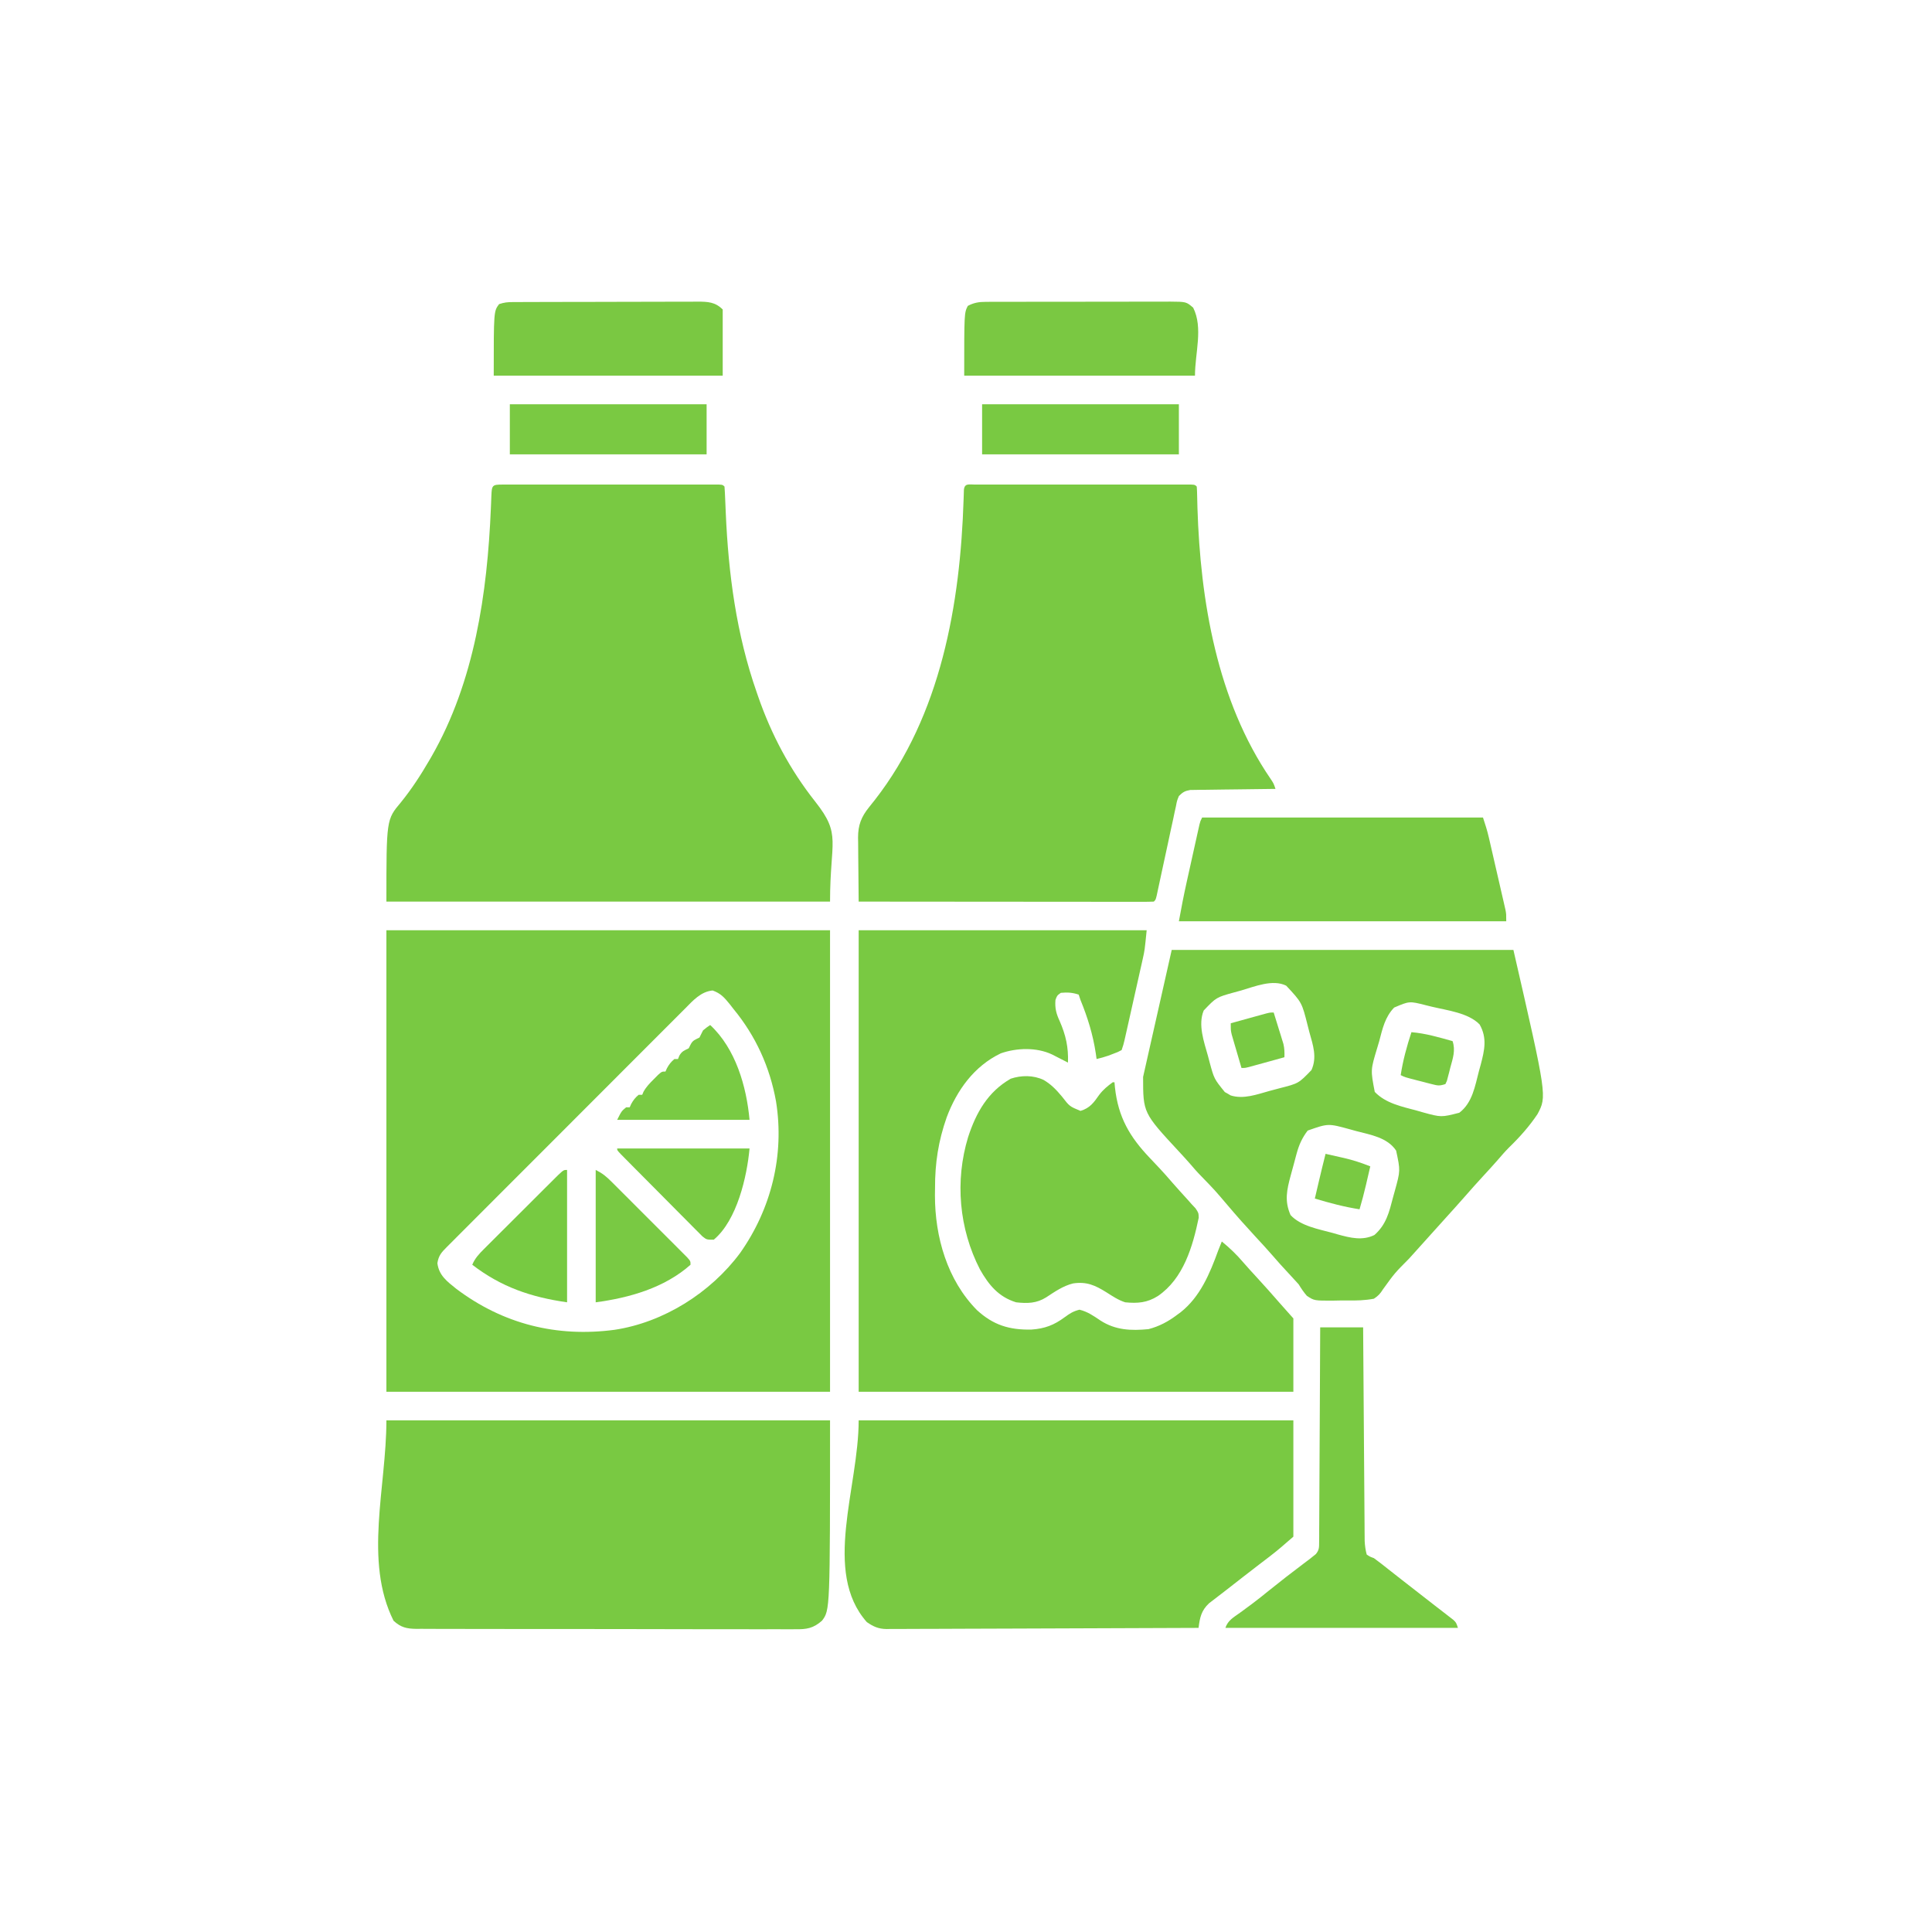
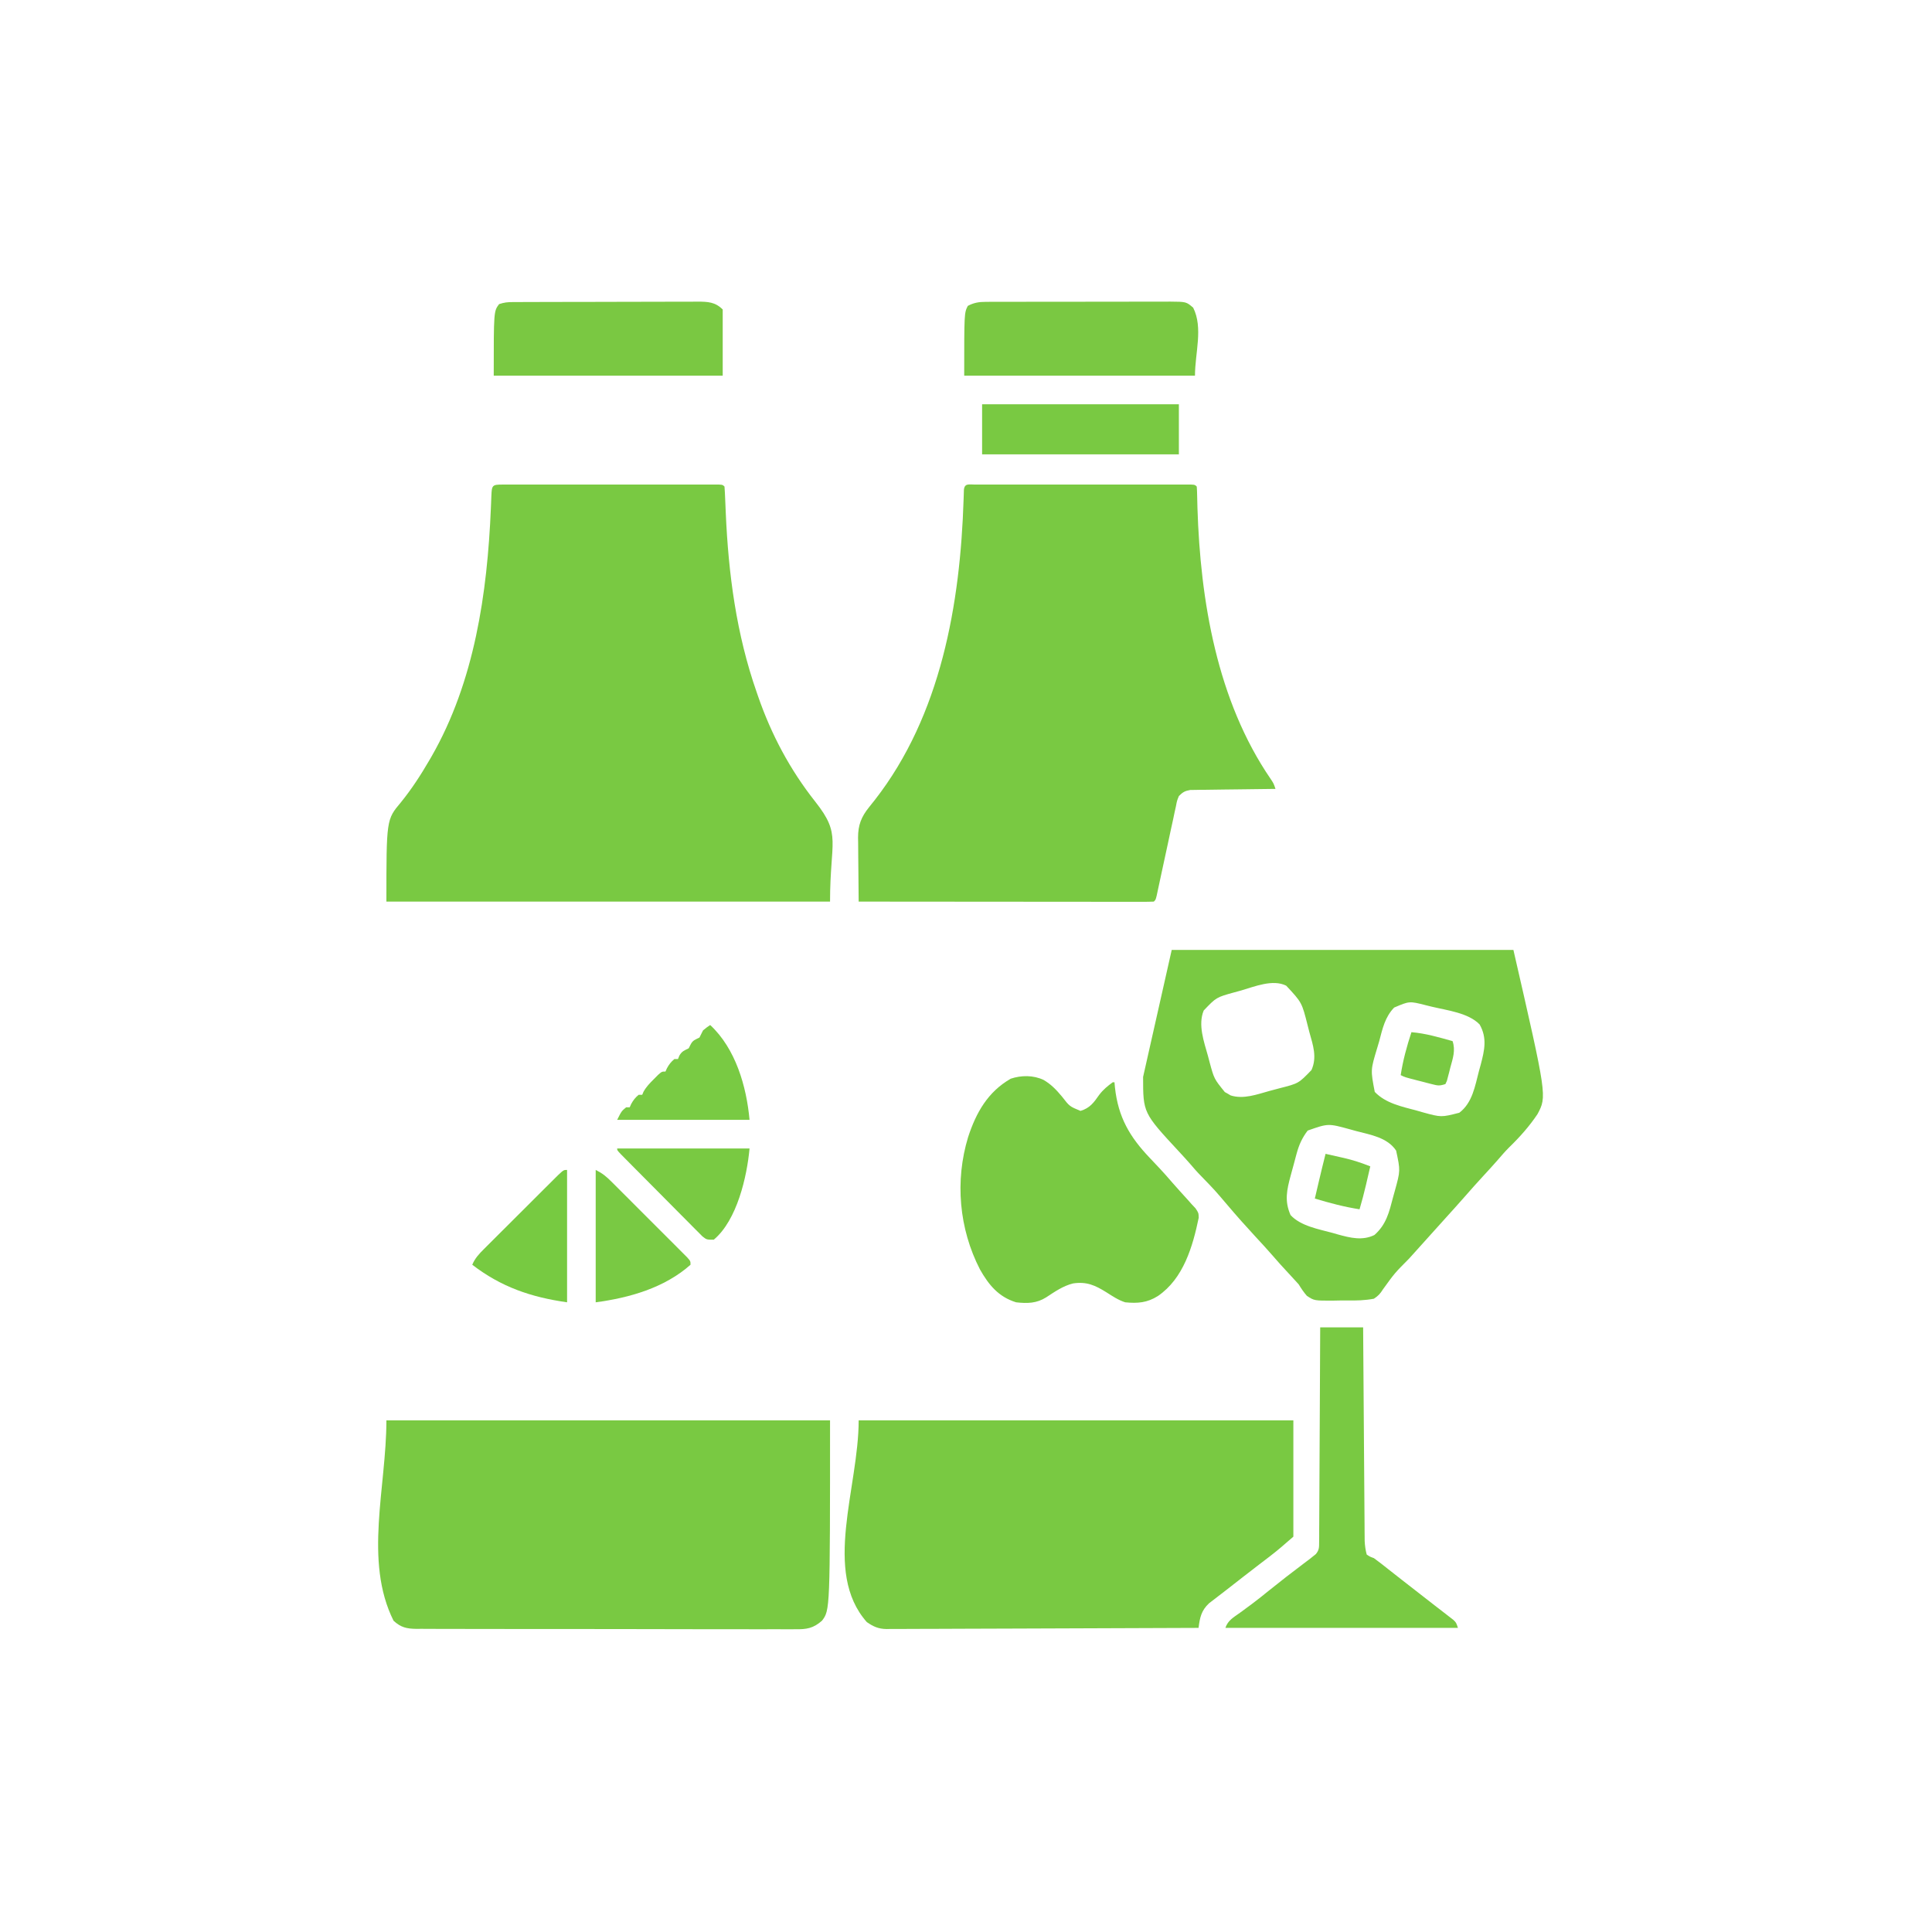
<svg xmlns="http://www.w3.org/2000/svg" width="1080" height="1080">
-   <path d="M0 0 C81.84 0 163.68 0 248 0 C248 85.14 248 170.28 248 258 C166.16 258 84.32 258 0 258 C0 172.86 0 87.72 0 0 Z M166.856 43.896 C165.974 44.775 165.974 44.775 165.073 45.672 C163.113 47.626 161.161 49.588 159.208 51.549 C157.8 52.956 156.392 54.362 154.983 55.768 C151.167 59.579 147.357 63.397 143.549 67.216 C139.563 71.21 135.573 75.199 131.583 79.188 C124.887 85.885 118.195 92.585 111.506 99.288 C103.765 107.045 96.018 114.797 88.269 122.546 C80.818 129.996 73.37 137.449 65.923 144.904 C62.751 148.079 59.579 151.254 56.405 154.428 C52.674 158.16 48.945 161.895 45.219 165.632 C43.848 167.005 42.476 168.379 41.103 169.751 C39.236 171.617 37.372 173.487 35.509 175.358 C34.685 176.179 34.685 176.179 33.844 177.018 C30.769 180.112 29.197 181.77 28.5 186.125 C29.386 192.988 33.828 196.259 39.055 200.449 C65.152 220.134 95.16 227.664 127.541 223.371 C154.959 219.234 181.25 202.658 197.734 180.426 C215.192 155.685 222.592 125.697 217.812 95.75 C214.358 76.454 206.446 59.11 194 44 C193.306 43.108 192.613 42.216 191.898 41.297 C188.87 37.579 186.942 35.341 182.375 33.688 C175.753 34.301 171.335 39.374 166.856 43.896 Z " fill="#79C942" transform="translate(216,520)" />
  <path d="M0 0 C1.077 -0.003 2.154 -0.006 3.263 -0.009 C5.051 -0.006 5.051 -0.006 6.875 -0.002 C8.745 -0.005 8.745 -0.005 10.654 -0.008 C14.083 -0.011 17.513 -0.011 20.942 -0.007 C24.524 -0.005 28.106 -0.007 31.688 -0.009 C37.703 -0.011 43.719 -0.008 49.735 -0.003 C56.7 0.002 63.665 0 70.629 -0.005 C76.599 -0.01 82.568 -0.01 88.537 -0.008 C92.107 -0.006 95.677 -0.006 99.247 -0.009 C103.224 -0.013 107.202 -0.008 111.179 -0.002 C112.371 -0.004 113.563 -0.006 114.791 -0.009 C116.406 -0.004 116.406 -0.004 118.054 0 C118.996 0 119.938 0.001 120.908 0.001 C123.027 0.127 123.027 0.127 124.027 1.127 C124.211 3.573 124.335 5.997 124.422 8.447 C124.488 10.015 124.554 11.583 124.622 13.151 C124.674 14.398 124.674 14.398 124.727 15.67 C126.216 49.924 130.645 83.626 142.027 116.127 C142.259 116.802 142.49 117.477 142.729 118.172 C150.188 139.761 160.654 159.431 174.824 177.342 C189.525 195.927 183.027 199.026 183.027 233.127 C101.187 233.127 19.347 233.127 -64.973 233.127 C-64.973 187.271 -64.973 187.271 -56.91 177.689 C-50.877 170.244 -45.783 162.407 -40.973 154.127 C-40.584 153.458 -40.194 152.79 -39.793 152.101 C-15.71 110.137 -8.564 60.758 -6.568 13.152 C-6.534 12.357 -6.499 11.563 -6.464 10.744 C-6.401 9.244 -6.342 7.743 -6.289 6.242 C-6.048 0.376 -5.801 0.002 0 0 Z " fill="#79C942" transform="translate(280.973,270.873)" />
  <path d="M0 0 C1.077 -0.003 2.154 -0.006 3.263 -0.009 C5.051 -0.006 5.051 -0.006 6.875 -0.002 C8.745 -0.005 8.745 -0.005 10.654 -0.008 C14.083 -0.011 17.513 -0.011 20.942 -0.007 C24.524 -0.005 28.106 -0.007 31.688 -0.009 C37.703 -0.011 43.719 -0.008 49.735 -0.003 C56.7 0.002 63.665 0 70.629 -0.005 C76.599 -0.01 82.568 -0.01 88.537 -0.008 C92.107 -0.006 95.677 -0.006 99.247 -0.009 C103.224 -0.013 107.202 -0.008 111.179 -0.002 C112.371 -0.004 113.563 -0.006 114.791 -0.009 C116.406 -0.004 116.406 -0.004 118.054 0 C118.996 0 119.938 0.001 120.908 0.001 C123.027 0.127 123.027 0.127 124.027 1.127 C124.15 2.785 124.207 4.449 124.238 6.111 C124.264 7.177 124.29 8.243 124.317 9.341 C124.345 10.508 124.373 11.675 124.402 12.877 C126.025 64.9 135.345 120.805 165.347 164.58 C167.027 167.127 167.027 167.127 168.027 170.127 C167.41 170.133 166.792 170.139 166.156 170.145 C159.732 170.209 153.308 170.293 146.885 170.389 C144.487 170.423 142.089 170.451 139.691 170.473 C136.246 170.507 132.801 170.559 129.355 170.615 C127.746 170.625 127.746 170.625 126.104 170.635 C125.103 170.654 124.102 170.674 123.071 170.695 C122.192 170.706 121.312 170.717 120.406 170.728 C117.433 171.227 116.136 171.972 114.027 174.127 C112.968 176.731 112.968 176.731 112.396 179.776 C112.139 180.934 111.882 182.091 111.618 183.284 C111.357 184.534 111.096 185.784 110.828 187.072 C110.399 189.029 109.971 190.985 109.542 192.941 C108.947 195.679 108.366 198.42 107.784 201.161 C106.762 205.968 105.715 210.77 104.669 215.572 C104.114 218.129 103.564 220.688 103.02 223.248 C102.773 224.399 102.525 225.551 102.271 226.737 C102.054 227.756 101.837 228.775 101.614 229.825 C101.027 232.127 101.027 232.127 100.027 233.127 C97.901 233.224 95.771 233.249 93.643 233.247 C92.968 233.248 92.294 233.249 91.598 233.25 C89.321 233.251 87.044 233.246 84.767 233.241 C83.141 233.24 81.516 233.24 79.89 233.241 C75.462 233.241 71.035 233.235 66.607 233.228 C61.986 233.222 57.364 233.222 52.742 233.22 C43.984 233.217 35.225 233.209 26.467 233.199 C16.499 233.188 6.53 233.182 -3.438 233.177 C-23.95 233.167 -44.461 233.149 -64.973 233.127 C-65.047 227.113 -65.102 221.099 -65.138 215.085 C-65.153 213.04 -65.173 210.996 -65.199 208.951 C-65.236 206.007 -65.253 203.063 -65.266 200.119 C-65.281 199.21 -65.297 198.3 -65.313 197.363 C-65.315 190.397 -63.551 185.809 -59.153 180.35 C-58.622 179.679 -58.091 179.009 -57.544 178.318 C-56.984 177.616 -56.425 176.913 -55.848 176.189 C-18.976 128.843 -8.174 66.78 -6.314 8.223 C-6.283 7.307 -6.251 6.391 -6.219 5.447 C-6.195 4.635 -6.171 3.823 -6.146 2.987 C-5.789 -0.845 -3.293 0.001 0 0 Z " fill="#79C942" transform="translate(544.973,270.873)" />
  <path d="M0 0 C81.84 0 163.68 0 248 0 C248 106.039 248 106.039 243.508 111.97 C238.666 116.257 234.895 116.857 228.543 116.748 C227.61 116.756 226.677 116.764 225.716 116.773 C222.6 116.792 219.487 116.768 216.371 116.745 C214.133 116.749 211.896 116.757 209.658 116.767 C203.588 116.786 197.518 116.767 191.448 116.74 C185.095 116.717 178.743 116.726 172.39 116.73 C161.723 116.731 151.056 116.709 140.389 116.672 C129.42 116.634 118.45 116.62 107.48 116.631 C94.251 116.645 81.023 116.638 67.794 116.613 C62.744 116.604 57.695 116.602 52.645 116.606 C46.7 116.61 40.755 116.594 34.81 116.562 C32.628 116.554 30.445 116.552 28.263 116.558 C25.285 116.564 22.308 116.546 19.33 116.521 C18.465 116.529 17.6 116.537 16.709 116.544 C11.365 116.467 8.079 115.774 4 112 C-12.707 78.587 0 37.357 0 0 Z " fill="#79C942" transform="translate(216,794)" />
-   <path d="M0 0 C53.13 0 106.26 0 161 0 C159.875 11.251 159.875 11.251 158.801 16.045 C158.445 17.651 158.445 17.651 158.083 19.289 C157.701 20.969 157.701 20.969 157.312 22.684 C157.05 23.861 156.787 25.038 156.517 26.251 C155.965 28.722 155.41 31.192 154.853 33.661 C153.997 37.449 153.15 41.239 152.305 45.029 C151.766 47.435 151.227 49.841 150.688 52.246 C150.306 53.948 150.306 53.948 149.917 55.683 C149.562 57.256 149.562 57.256 149.199 58.861 C148.991 59.784 148.783 60.706 148.569 61.656 C148 64 148 64 147 67 C144.855 68.133 144.855 68.133 142.188 69.125 C141.315 69.458 140.442 69.79 139.543 70.133 C137.371 70.873 135.235 71.489 133 72 C132.853 70.958 132.706 69.917 132.555 68.844 C130.941 58.267 128.036 48.885 124 39 C123.67 38.01 123.34 37.02 123 36 C119.42 34.807 116.757 34.665 113 35 C110.902 36.519 110.902 36.519 110 39 C109.644 43.618 110.441 46.637 112.375 50.812 C115.811 58.688 117.312 65.424 117 74 C116.18 73.578 115.36 73.157 114.516 72.723 C113.438 72.175 112.36 71.627 111.25 71.062 C110.183 70.517 109.115 69.972 108.016 69.41 C99.404 65.383 88.344 65.712 79.438 68.832 C64.561 75.96 54.913 89.39 49.23 104.52 C44.548 117.831 42.653 130.089 42.688 144.25 C42.671 145.553 42.655 146.856 42.639 148.199 C42.627 171.439 49.521 195.582 66.16 212.395 C75.275 220.757 84.253 223.476 96.504 223.242 C104.004 222.723 109.159 220.79 115.188 216.312 C118.131 214.169 119.867 213.034 123.438 212.125 C128.071 213.263 131.319 215.606 135.258 218.242 C143.588 223.582 152.265 223.944 162 223 C167.969 221.473 173.103 218.726 178 215 C178.903 214.348 178.903 214.348 179.824 213.684 C190.921 204.985 196.32 191.873 201 179 C201.66 177.331 202.324 175.663 203 174 C207.433 177.618 211.281 181.31 214.984 185.664 C217.43 188.498 219.961 191.249 222.5 194 C226.741 198.606 230.894 203.274 235 208 C237.64 210.97 240.28 213.94 243 217 C243 230.53 243 244.06 243 258 C162.81 258 82.62 258 0 258 C0 172.86 0 87.72 0 0 Z " fill="#79C942" transform="translate(480,520)" />
  <path d="M0 0 C80.19 0 160.38 0 243 0 C243 21.45 243 42.9 243 65 C238.377 69.045 233.98 72.885 229.125 76.562 C228.006 77.415 226.888 78.268 225.77 79.121 C225.171 79.577 224.572 80.033 223.956 80.503 C217.944 85.104 211.983 89.77 206.018 94.43 C204.263 95.795 202.502 97.148 200.734 98.496 C199.412 99.519 199.412 99.519 198.062 100.562 C196.966 101.4 196.966 101.4 195.848 102.254 C191.499 106.363 190.729 110.197 190 116 C166.652 116.117 143.304 116.205 119.955 116.259 C109.114 116.285 98.273 116.32 87.432 116.377 C77.983 116.427 68.534 116.459 59.085 116.47 C54.081 116.477 49.078 116.492 44.075 116.529 C39.365 116.563 34.655 116.573 29.944 116.566 C28.217 116.567 26.489 116.577 24.762 116.596 C22.399 116.621 20.038 116.615 17.675 116.601 C16.995 116.616 16.315 116.63 15.615 116.645 C11.03 116.574 8.207 115.283 4.554 112.756 C-20.376 84.588 0 37.616 0 0 Z " fill="#79C942" transform="translate(480,794)" />
  <path d="M0 0 C63.03 0 126.06 0 191 0 C209.779 81.825 209.779 81.825 204.461 91.82 C199.907 98.614 194.53 104.666 188.664 110.344 C186.314 112.683 184.18 115.189 182.016 117.699 C179.555 120.508 177.03 123.255 174.5 126 C170.856 129.958 167.261 133.952 163.734 138.016 C160.205 142.054 156.594 146.019 153 150 C151.5 151.666 150 153.333 148.5 155 C145.5 158.333 142.5 161.667 139.5 165 C138.76 165.822 138.02 166.645 137.258 167.492 C135.733 169.186 134.207 170.879 132.68 172.57 C124.656 180.642 124.656 180.642 118.072 189.762 C116.574 192.178 115.407 193.446 113 195 C107.964 195.954 103.092 196.049 97.978 195.968 C95.57 195.938 93.172 195.988 90.764 196.045 C79.682 196.117 79.682 196.117 75.537 193.364 C73.765 191.338 72.392 189.299 71 187 C70.079 185.934 69.133 184.89 68.156 183.875 C60.124 175.181 60.124 175.181 56.562 171.062 C53.45 167.47 50.231 163.985 47 160.5 C41.587 154.656 36.309 148.724 31.156 142.648 C24.12 134.358 24.12 134.358 16.559 126.551 C14.241 124.245 12.14 121.766 10.008 119.289 C8.056 117.064 6.058 114.888 4.044 112.719 C-16 91.092 -16 91.092 -16 71 C-10.72 47.57 -5.44 24.14 0 0 Z M38.812 22.688 C37.568 23.027 36.323 23.367 35.041 23.717 C24.922 26.505 24.922 26.505 17.879 33.879 C14.574 41.854 18.057 51.408 20.25 59.25 C20.55 60.395 20.851 61.539 21.16 62.719 C23.69 72.066 23.69 72.066 29.676 79.461 C30.216 79.763 30.756 80.064 31.312 80.375 C32.111 80.851 32.111 80.851 32.926 81.336 C40.096 83.631 47.65 80.784 54.589 78.857 C56.557 78.314 58.53 77.798 60.506 77.283 C70.921 74.627 70.921 74.627 78.118 67.175 C81.366 59.955 78.967 53.225 76.938 45.938 C76.467 44.096 76.467 44.096 75.986 42.217 C72.756 29.388 72.756 29.388 64 20 C56.473 16.237 46.25 20.522 38.812 22.688 Z M124.344 32.234 C119.224 37.511 117.819 44.062 116 51 C115.626 52.262 115.252 53.524 114.867 54.824 C111.14 67.137 111.14 67.137 113.5 79.375 C119.614 85.795 128.643 87.58 136.938 89.812 C138.066 90.137 139.195 90.461 140.357 90.795 C150.66 93.619 150.66 93.619 160.767 91.03 C168.113 85.469 169.548 76.102 171.75 67.688 C172.243 65.91 172.243 65.91 172.746 64.096 C174.856 56.069 176.411 49.259 172.125 41.688 C165.851 35.163 153.82 33.786 145.375 31.75 C144.288 31.482 143.202 31.214 142.082 30.938 C132.869 28.586 132.869 28.586 124.344 32.234 Z M76 101 C72.869 105.135 71.185 108.881 69.824 113.867 C69.65 114.506 69.476 115.144 69.296 115.802 C68.934 117.143 68.577 118.486 68.225 119.831 C67.689 121.868 67.126 123.896 66.561 125.926 C64.351 134.084 62.917 140.29 66.438 148.25 C72.186 154.42 82.129 156.083 90.062 158.25 C90.991 158.518 91.92 158.786 92.877 159.062 C99.832 160.976 106.612 162.662 113.312 159.375 C119.989 153.475 121.552 146.596 123.75 138.188 C124.224 136.481 124.224 136.481 124.707 134.74 C127.841 123.394 127.841 123.394 125.438 112.188 C120.536 104.831 111.06 103.347 103.062 101.25 C101.921 100.934 100.78 100.618 99.604 100.293 C87.46 96.959 87.46 96.959 76 101 Z " fill="#79C942" transform="translate(655,531)" />
  <path d="M0 0 C4.2 2.445 7.214 5.614 10.309 9.34 C14.526 14.792 14.526 14.792 20.625 17.312 C25.9 15.741 28.093 12.628 31.105 8.32 C33.287 5.438 35.731 3.466 38.625 1.312 C38.955 1.312 39.285 1.312 39.625 1.312 C39.711 2.256 39.798 3.2 39.887 4.172 C41.711 20.846 48.083 31.807 59.562 43.812 C60.806 45.128 62.048 46.444 63.289 47.762 C63.872 48.38 64.455 48.998 65.056 49.634 C67.429 52.172 69.711 54.781 71.977 57.414 C74.769 60.629 77.647 63.768 80.512 66.918 C81.558 68.103 81.558 68.103 82.625 69.312 C83.384 70.122 84.144 70.932 84.926 71.766 C86.625 74.312 86.625 74.312 86.719 77.004 C83.381 93.144 78.189 111.053 63.875 120.812 C57.903 124.571 52.574 124.992 45.625 124.312 C41.762 123.084 38.559 120.905 35.156 118.746 C28.829 114.792 24.091 112.634 16.5 113.75 C10.866 115.129 6.24 118.401 1.445 121.535 C-3.957 124.94 -9.152 125.014 -15.375 124.312 C-25.192 121.272 -30.651 114.609 -35.562 105.938 C-47.273 83.232 -49.647 56.461 -42.188 31.938 C-37.691 18.188 -31.146 6.655 -18.375 -0.688 C-12.42 -2.672 -5.729 -2.706 0 0 Z " fill="#79C942" transform="translate(583.375,603.688)" />
-   <path d="M0 0 C51.81 0 103.62 0 157 0 C158.25 3.751 159.358 7.215 160.237 11.024 C160.457 11.972 160.677 12.919 160.904 13.896 C161.134 14.902 161.364 15.908 161.602 16.945 C161.843 17.993 162.084 19.04 162.333 20.119 C162.84 22.326 163.346 24.533 163.851 26.741 C164.624 30.121 165.406 33.5 166.188 36.879 C166.68 39.026 167.172 41.173 167.664 43.32 C167.898 44.331 168.133 45.341 168.374 46.382 C168.588 47.324 168.802 48.265 169.022 49.235 C169.211 50.061 169.401 50.886 169.596 51.737 C170 54 170 54 170 58 C109.61 58 49.22 58 -13 58 C-11.668 50.673 -10.27 43.414 -8.652 36.152 C-8.436 35.174 -8.219 34.195 -7.995 33.187 C-7.542 31.143 -7.087 29.098 -6.632 27.054 C-5.932 23.915 -5.239 20.775 -4.545 17.635 C-4.102 15.641 -3.659 13.646 -3.215 11.652 C-2.904 10.243 -2.904 10.243 -2.587 8.805 C-2.393 7.94 -2.199 7.075 -2 6.183 C-1.83 5.422 -1.661 4.66 -1.486 3.875 C-1 2 -1 2 0 0 Z " fill="#79C942" transform="translate(672,457)" />
  <path d="M0 0 C7.92 0 15.84 0 24 0 C24.025 3.67 24.05 7.339 24.076 11.12 C24.159 23.234 24.248 35.348 24.339 47.461 C24.395 54.807 24.448 62.153 24.497 69.499 C24.54 75.902 24.587 82.305 24.637 88.708 C24.663 92.097 24.688 95.487 24.709 98.877 C24.733 102.663 24.763 106.448 24.795 110.233 C24.8 111.356 24.806 112.479 24.812 113.636 C24.822 114.669 24.832 115.702 24.842 116.767 C24.848 117.662 24.855 118.557 24.861 119.479 C25.005 122.094 25.319 124.471 26 127 C27.827 128.212 27.827 128.212 30 129 C31.255 129.889 32.486 130.814 33.695 131.766 C34.402 132.319 35.109 132.873 35.838 133.443 C36.593 134.039 37.347 134.636 38.125 135.25 C39.742 136.518 41.359 137.787 42.977 139.055 C43.806 139.707 44.635 140.359 45.489 141.03 C48.714 143.56 51.952 146.073 55.191 148.584 C58.15 150.879 61.102 153.182 64.054 155.486 C65.804 156.847 67.559 158.2 69.316 159.551 C70.223 160.256 71.129 160.961 72.062 161.688 C73.194 162.56 73.194 162.56 74.348 163.449 C76 165 76 165 77 168 C34.1 168 -8.8 168 -53 168 C-51.579 163.737 -48.393 162.091 -44.875 159.562 C-43.401 158.481 -41.928 157.398 -40.457 156.312 C-39.709 155.761 -38.961 155.209 -38.19 154.641 C-34.919 152.19 -31.738 149.635 -28.562 147.062 C-22.315 142.01 -15.961 137.112 -9.545 132.276 C-8.865 131.761 -8.185 131.246 -7.484 130.715 C-6.583 130.036 -6.583 130.036 -5.663 129.344 C-4.84 128.678 -4.84 128.678 -4 128 C-3.479 127.583 -2.958 127.165 -2.421 126.735 C-0.496 124.385 -0.616 122.911 -0.601 119.894 C-0.589 118.838 -0.576 117.782 -0.563 116.694 C-0.565 115.536 -0.566 114.378 -0.568 113.185 C-0.557 111.965 -0.547 110.746 -0.537 109.489 C-0.512 106.144 -0.5 102.8 -0.494 99.455 C-0.485 95.959 -0.458 92.464 -0.434 88.969 C-0.39 82.349 -0.362 75.73 -0.339 69.111 C-0.312 61.575 -0.268 54.04 -0.222 46.504 C-0.129 31.003 -0.06 15.502 0 0 Z " fill="#79C942" transform="translate(738,742)" />
  <path d="M0 0 C0.976 -0.007 1.951 -0.014 2.957 -0.021 C4.015 -0.019 5.074 -0.017 6.165 -0.014 C7.851 -0.022 7.851 -0.022 9.572 -0.029 C13.287 -0.043 17.001 -0.042 20.716 -0.04 C23.298 -0.044 25.879 -0.048 28.461 -0.053 C33.871 -0.061 39.281 -0.06 44.692 -0.055 C50.941 -0.049 57.19 -0.061 63.439 -0.083 C69.458 -0.102 75.477 -0.105 81.496 -0.102 C84.054 -0.102 86.612 -0.108 89.17 -0.118 C92.744 -0.13 96.318 -0.123 99.892 -0.112 C100.951 -0.119 102.01 -0.127 103.1 -0.135 C112.148 -0.07 112.148 -0.07 116.029 3.261 C121.695 14.594 117.029 28.59 117.029 41.261 C74.459 41.261 31.889 41.261 -11.971 41.261 C-11.971 6.261 -11.971 6.261 -9.971 2.261 C-6.61 0.469 -3.775 0.009 0 0 Z " fill="#7AC842" transform="translate(550.971,168.739)" />
  <path d="M0 0 C1.459 -0.009 1.459 -0.009 2.948 -0.017 C4.014 -0.018 5.08 -0.02 6.179 -0.021 C7.864 -0.028 7.864 -0.028 9.584 -0.036 C13.31 -0.05 17.036 -0.057 20.761 -0.063 C23.346 -0.068 25.93 -0.074 28.515 -0.08 C33.244 -0.089 37.972 -0.095 42.701 -0.098 C49.658 -0.103 56.615 -0.12 63.572 -0.149 C69.601 -0.174 75.63 -0.181 81.658 -0.183 C84.222 -0.186 86.786 -0.194 89.349 -0.207 C92.933 -0.224 96.517 -0.223 100.101 -0.216 C101.163 -0.225 102.225 -0.234 103.319 -0.244 C108.974 -0.212 113.057 -0.071 117.269 4.14 C117.269 16.35 117.269 28.56 117.269 41.14 C75.029 41.14 32.789 41.14 -10.731 41.14 C-10.731 5.14 -10.731 5.14 -7.731 1.14 C-4.84 0.177 -3.006 0.011 0 0 Z " fill="#7AC842" transform="translate(286.731,168.86)" />
  <path d="M0 0 C36.3 0 72.6 0 110 0 C110 9.24 110 18.48 110 28 C73.7 28 37.4 28 0 28 C0 18.76 0 9.52 0 0 Z " fill="#79C942" transform="translate(549,226)" />
-   <path d="M0 0 C36.3 0 72.6 0 110 0 C110 9.24 110 18.48 110 28 C73.7 28 37.4 28 0 28 C0 18.76 0 9.52 0 0 Z " fill="#7AC942" transform="translate(285,226)" />
  <path d="M0 0 C14.235 13.222 20.303 34.335 22 53 C-2.42 53 -26.84 53 -52 53 C-49.571 48.143 -49.571 48.143 -47 46 C-46.34 46 -45.68 46 -45 46 C-44.732 45.402 -44.464 44.804 -44.188 44.188 C-43.001 42.002 -41.904 40.587 -40 39 C-39.34 39 -38.68 39 -38 39 C-37.763 38.438 -37.526 37.876 -37.281 37.297 C-35.711 34.481 -33.785 32.52 -31.5 30.25 C-30.706 29.451 -29.912 28.652 -29.094 27.828 C-27 26 -27 26 -25 26 C-24.732 25.402 -24.464 24.804 -24.188 24.188 C-23.001 22.002 -21.904 20.587 -20 19 C-19.34 19 -18.68 19 -18 19 C-17.753 18.381 -17.505 17.762 -17.25 17.125 C-15.763 14.596 -14.563 14.282 -12 13 C-11.67 12.34 -11.34 11.68 -11 11 C-9.736 8.472 -8.472 8.236 -6 7 C-5.316 5.675 -4.65 4.341 -4 3 C-1.875 1.25 -1.875 1.25 0 0 Z " fill="#79CA43" transform="translate(397,573)" />
  <path d="M0 0 C3.891 1.946 5.912 3.659 8.952 6.693 C9.431 7.168 9.909 7.643 10.402 8.133 C11.976 9.698 13.543 11.271 15.109 12.844 C16.202 13.935 17.295 15.026 18.388 16.117 C20.674 18.4 22.957 20.687 25.237 22.976 C28.165 25.915 31.101 28.845 34.041 31.773 C36.297 34.022 38.549 36.276 40.799 38.531 C41.88 39.614 42.963 40.695 44.048 41.775 C45.558 43.281 47.063 44.793 48.565 46.307 C49.424 47.167 50.282 48.027 51.167 48.913 C53 51 53 51 53 53 C38.419 65.968 18.713 71.505 0 74 C0 49.58 0 25.16 0 0 Z " fill="#79C943" transform="translate(333,654)" />
  <path d="M0 0 C0 24.42 0 48.84 0 74 C-20.241 71.108 -36.818 65.447 -53 53 C-51.452 49.313 -49.214 46.966 -46.398 44.156 C-45.933 43.688 -45.468 43.221 -44.989 42.74 C-43.456 41.203 -41.915 39.674 -40.375 38.145 C-39.306 37.077 -38.238 36.009 -37.169 34.94 C-34.933 32.706 -32.693 30.474 -30.451 28.245 C-27.574 25.385 -24.704 22.519 -21.836 19.65 C-19.632 17.446 -17.425 15.244 -15.217 13.044 C-14.157 11.987 -13.098 10.93 -12.04 9.873 C-10.563 8.398 -9.083 6.927 -7.602 5.456 C-6.338 4.199 -6.338 4.199 -5.049 2.916 C-1.93 0 -1.93 0 0 0 Z " fill="#77CA41" transform="translate(317,654)" />
-   <path d="M0 0 C24.42 0 48.84 0 74 0 C72.586 15.559 67.061 40.092 54 51 C50 51 50 51 47.621 49.109 C46.302 47.781 46.302 47.781 44.956 46.426 C44.468 45.94 43.98 45.454 43.476 44.953 C41.865 43.344 40.269 41.721 38.672 40.098 C37.557 38.978 36.442 37.86 35.326 36.742 C32.99 34.398 30.66 32.048 28.336 29.693 C25.349 26.666 22.352 23.651 19.35 20.64 C16.496 17.775 13.646 14.905 10.797 12.035 C10.249 11.484 9.702 10.933 9.138 10.366 C7.598 8.814 6.061 7.259 4.526 5.703 C3.65 4.817 2.774 3.931 1.871 3.018 C0 1 0 1 0 0 Z " fill="#79C942" transform="translate(345,642)" />
+   <path d="M0 0 C24.42 0 48.84 0 74 0 C72.586 15.559 67.061 40.092 54 51 C50 51 50 51 47.621 49.109 C46.302 47.781 46.302 47.781 44.956 46.426 C44.468 45.94 43.98 45.454 43.476 44.953 C41.865 43.344 40.269 41.721 38.672 40.098 C37.557 38.978 36.442 37.86 35.326 36.742 C32.99 34.398 30.66 32.048 28.336 29.693 C25.349 26.666 22.352 23.651 19.35 20.64 C10.249 11.484 9.702 10.933 9.138 10.366 C7.598 8.814 6.061 7.259 4.526 5.703 C3.65 4.817 2.774 3.931 1.871 3.018 C0 1 0 1 0 0 Z " fill="#79C942" transform="translate(345,642)" />
  <path d="M0 0 C2.668 0.597 5.334 1.203 8 1.812 C8.744 1.978 9.488 2.144 10.254 2.314 C15.363 3.492 20.125 5.067 25 7 C24.377 9.688 23.752 12.375 23.125 15.062 C22.864 16.191 22.864 16.191 22.598 17.342 C21.523 21.937 20.335 26.473 19 31 C10.453 29.674 2.278 27.489 -6 25 C-5.376 22.333 -4.751 19.667 -4.125 17 C-3.951 16.256 -3.777 15.512 -3.598 14.746 C-2.441 9.819 -1.238 4.907 0 0 Z " fill="#79C942" transform="translate(741,645)" />
-   <path d="M0 0 C1.011 3.226 2.007 6.456 3 9.688 C3.286 10.6 3.572 11.512 3.867 12.451 C4.138 13.337 4.409 14.224 4.688 15.137 C4.939 15.948 5.19 16.76 5.449 17.596 C6.032 20.14 6.097 22.4 6 25 C2.376 26.004 -1.249 27.003 -4.875 28 C-5.908 28.286 -6.94 28.572 -8.004 28.867 C-8.99 29.138 -9.976 29.409 -10.992 29.688 C-11.903 29.939 -12.815 30.19 -13.753 30.449 C-16 31 -16 31 -18 31 C-19.009 27.586 -20.005 24.168 -21 20.75 C-21.286 19.782 -21.572 18.814 -21.867 17.816 C-22.138 16.882 -22.409 15.947 -22.688 14.984 C-23.065 13.696 -23.065 13.696 -23.449 12.382 C-24 10 -24 10 -24 6 C-20.376 4.996 -16.751 3.997 -13.125 3 C-12.092 2.714 -11.06 2.428 -9.996 2.133 C-9.01 1.862 -8.024 1.591 -7.008 1.312 C-5.641 0.935 -5.641 0.935 -4.247 0.551 C-2 0 -2 0 0 0 Z " fill="#78C942" transform="translate(712,566)" />
  <path d="M0 0 C7.907 0.645 15.391 2.87 23 5 C24.753 10.173 23.126 14.679 21.75 19.75 C21.532 20.625 21.314 21.501 21.09 22.402 C20.869 23.234 20.649 24.065 20.422 24.922 C20.222 25.681 20.022 26.44 19.815 27.222 C19.546 27.809 19.277 28.395 19 29 C15.68 30.107 14.696 29.887 11.402 29.039 C10.077 28.703 10.077 28.703 8.725 28.359 C7.805 28.117 6.885 27.875 5.938 27.625 C5.014 27.39 4.09 27.156 3.139 26.914 C-3.677 25.162 -3.677 25.162 -6 24 C-4.741 15.734 -2.6 7.94 0 0 Z " fill="#79C942" transform="translate(789,577)" />
</svg>